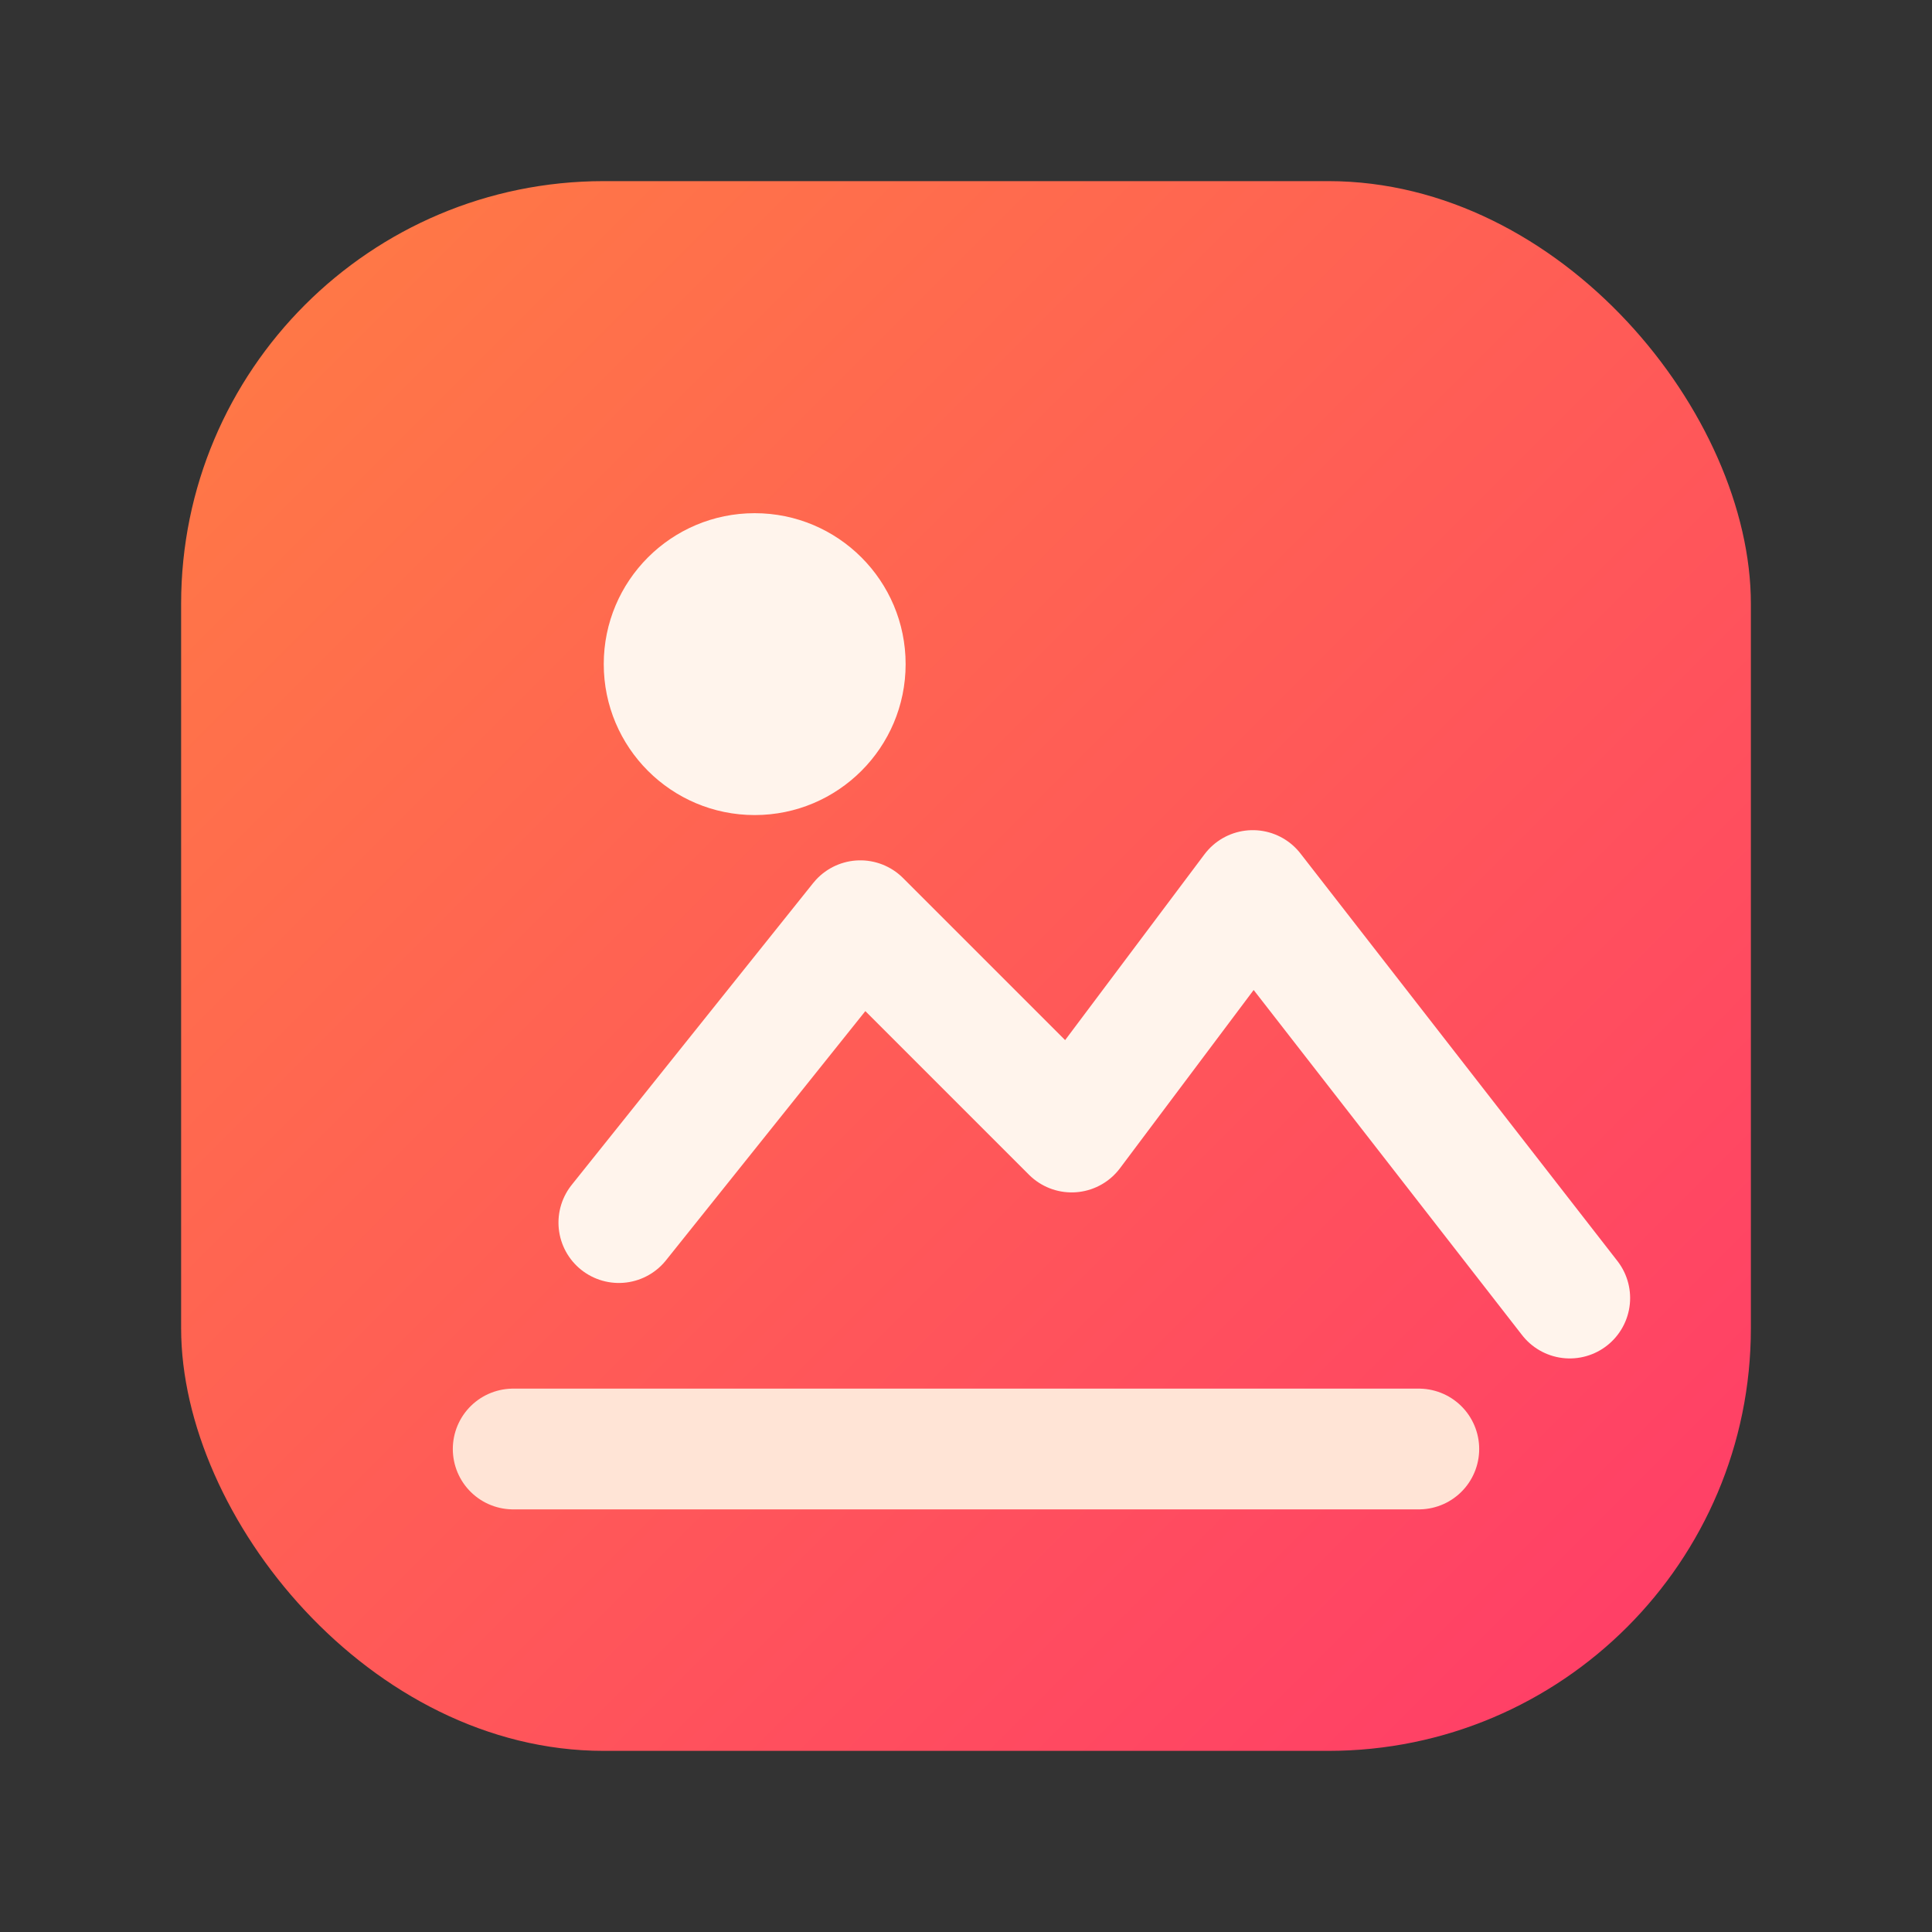
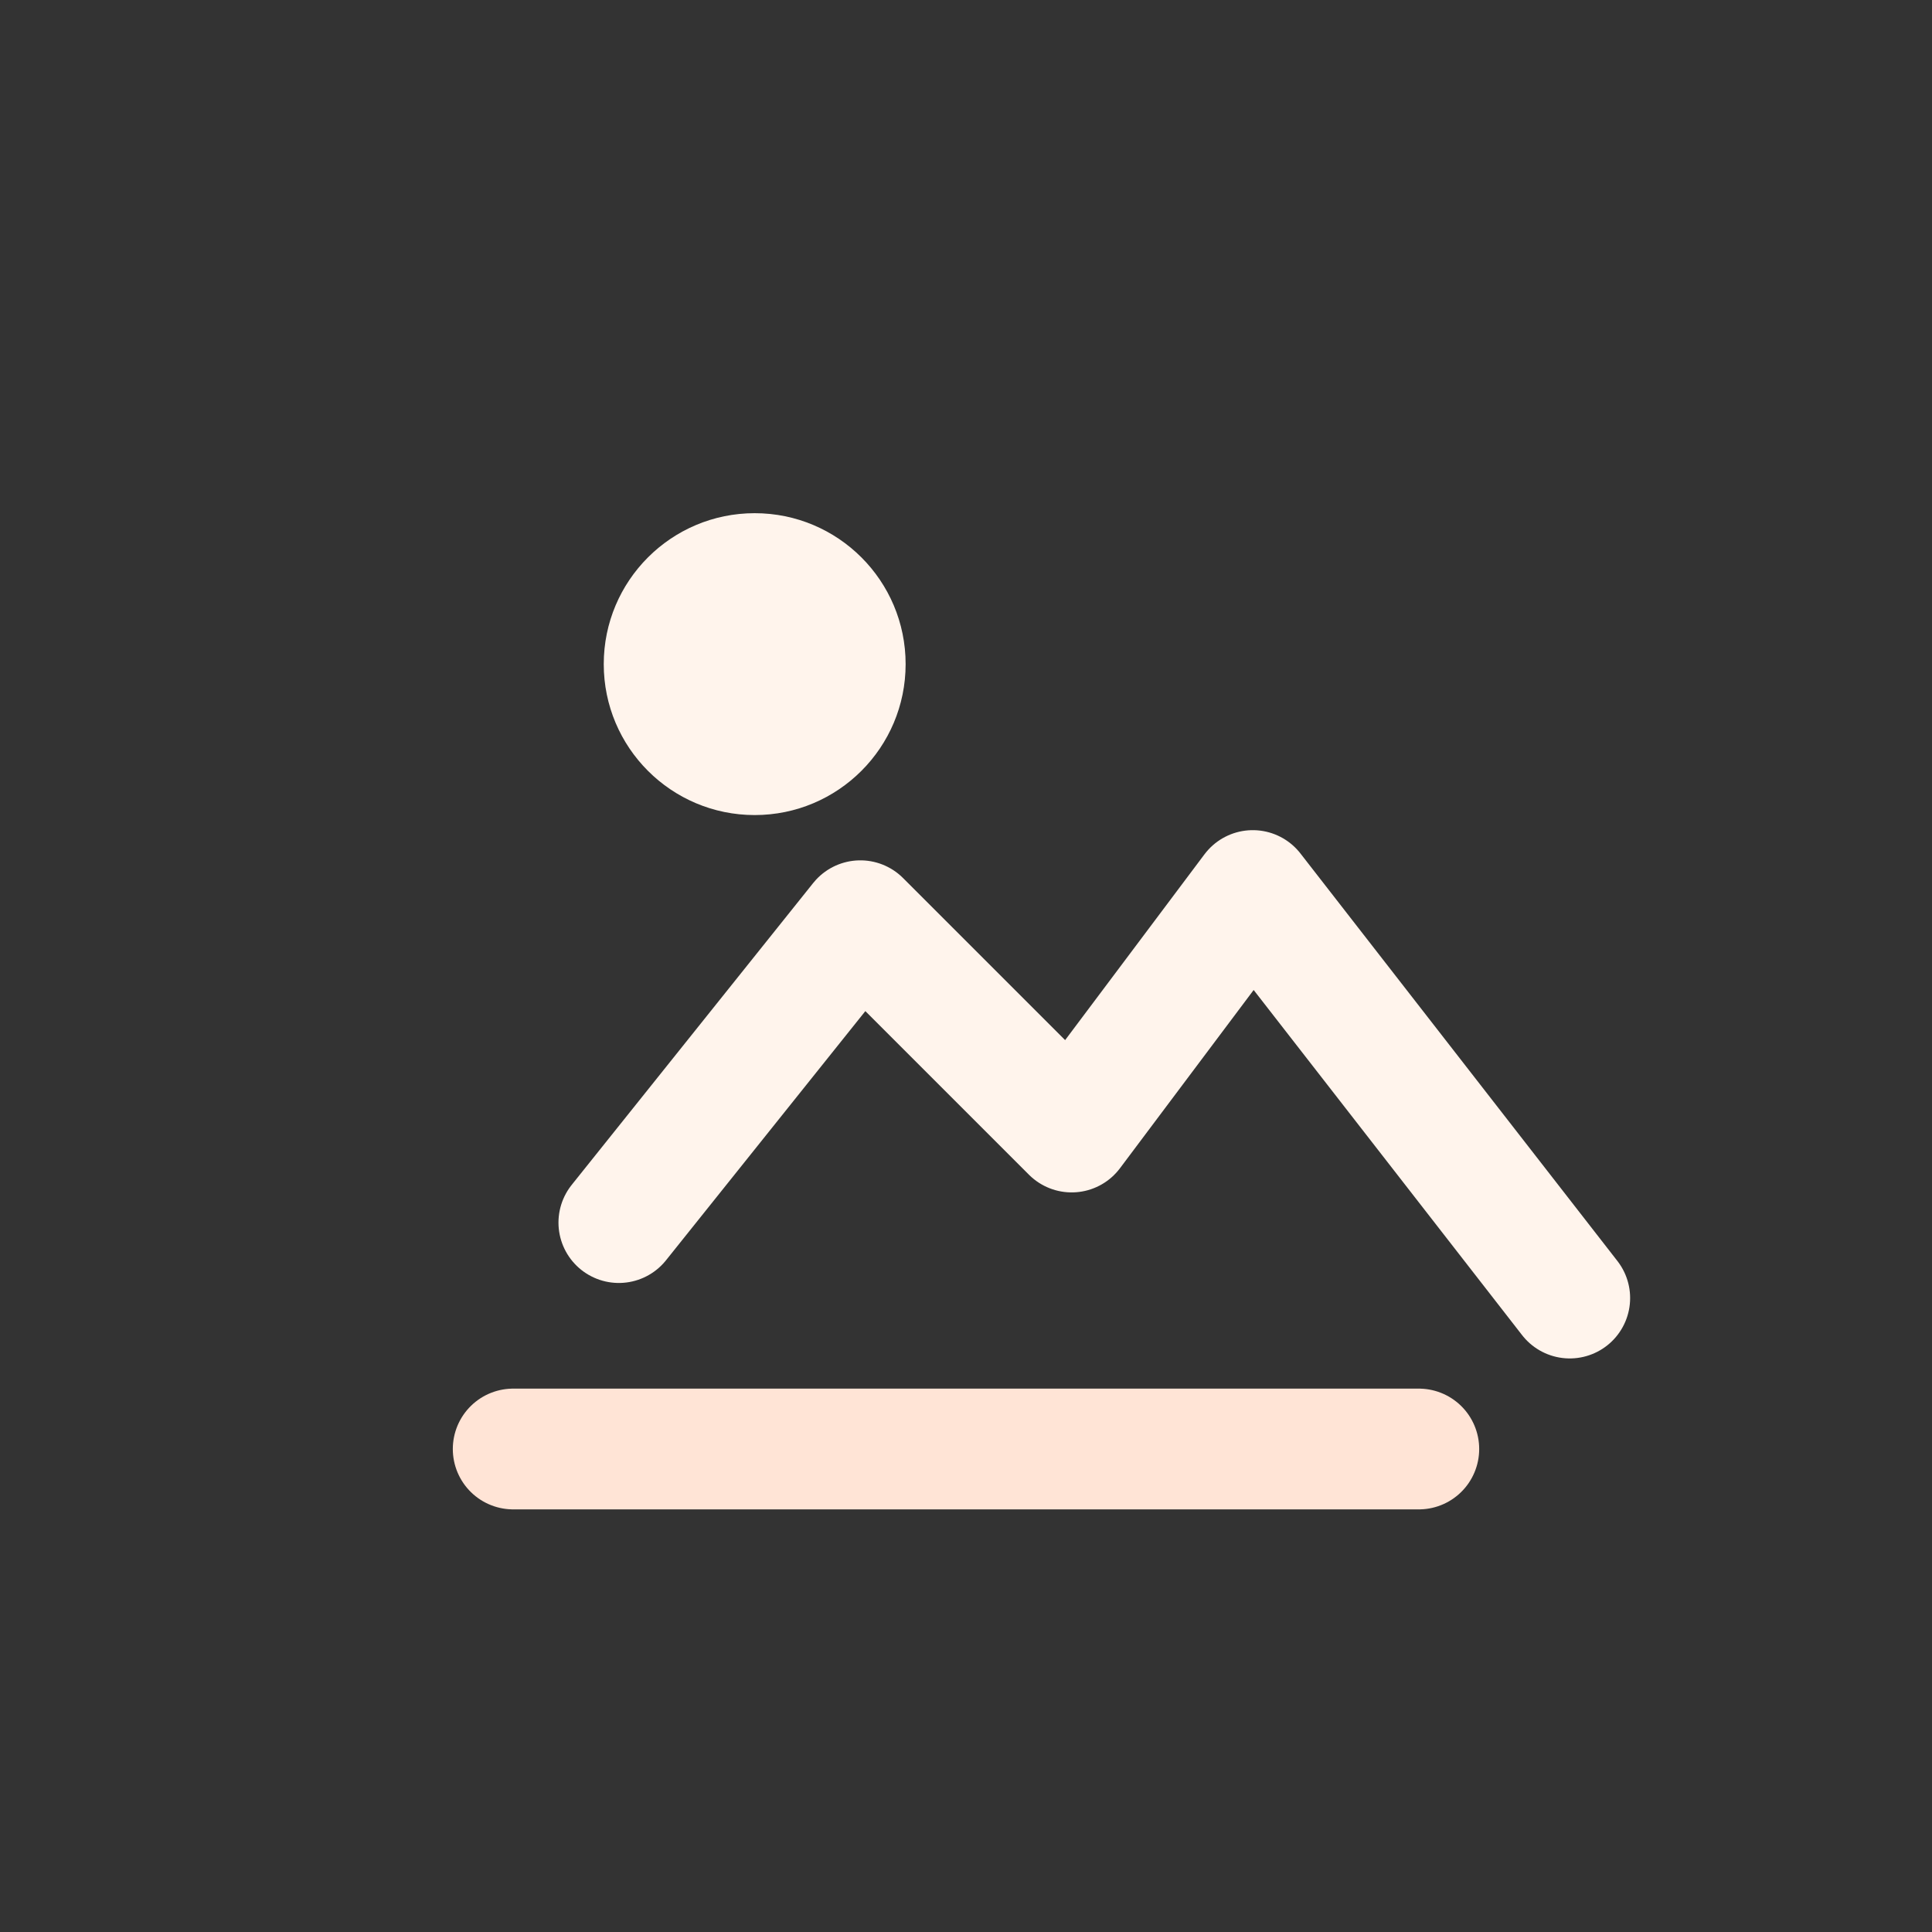
<svg xmlns="http://www.w3.org/2000/svg" viewBox="0 0 64 64" fill="none">
  <rect x="0" y="0" width="64" height="64" fill="#333333" stroke="none" />
  <defs>
    <linearGradient id="grad" x1="8" y1="8" x2="56" y2="56" gradientUnits="userSpaceOnUse">
      <stop offset="0" stop-color="#FF7A45" />
      <stop offset="1" stop-color="#FF3D68" />
    </linearGradient>
  </defs>
-   <rect x="6" y="6" width="52" height="52" rx="14" fill="url(#grad)" />
  <path d="M20.5 40.5l8-10 7 7 6-8 10.5 13.5" stroke="#FFF4EC" stroke-width="4" stroke-linecap="round" stroke-linejoin="round" />
  <circle cx="25" cy="22" r="5" fill="#FFF4EC" />
  <path d="M17 48h30" stroke="#FFE4D6" stroke-width="4" stroke-linecap="round" />
</svg>